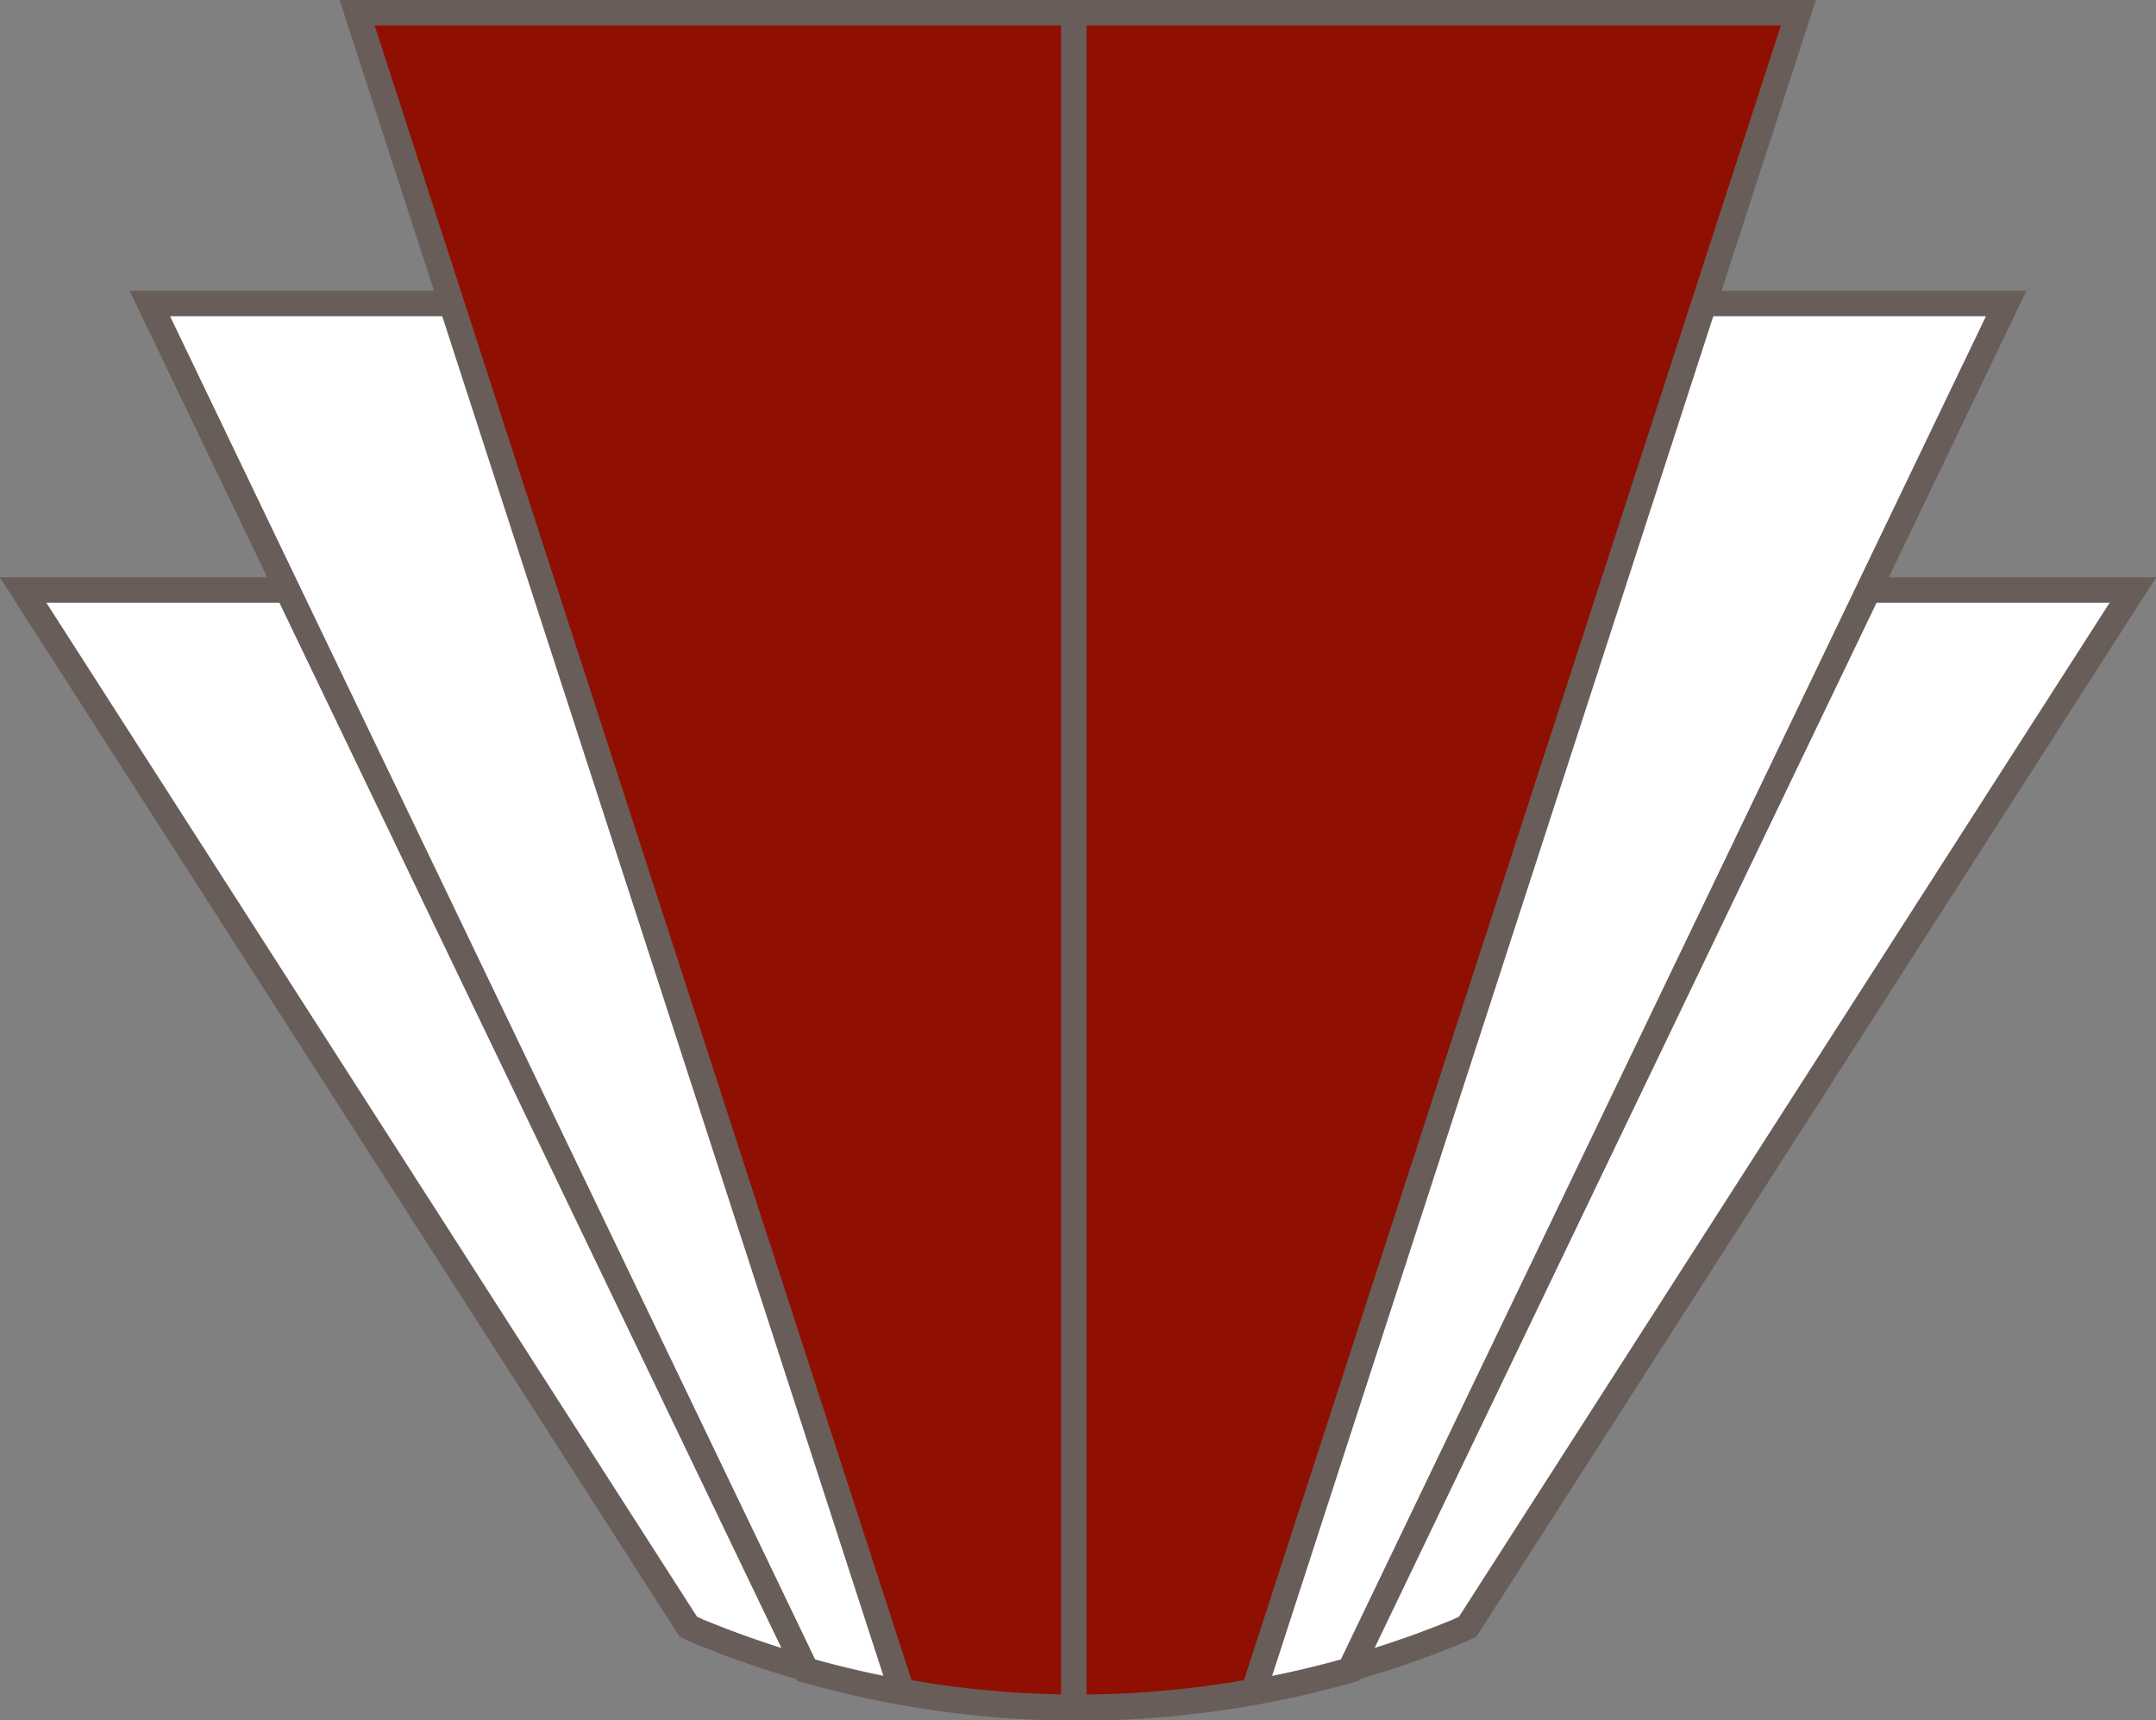
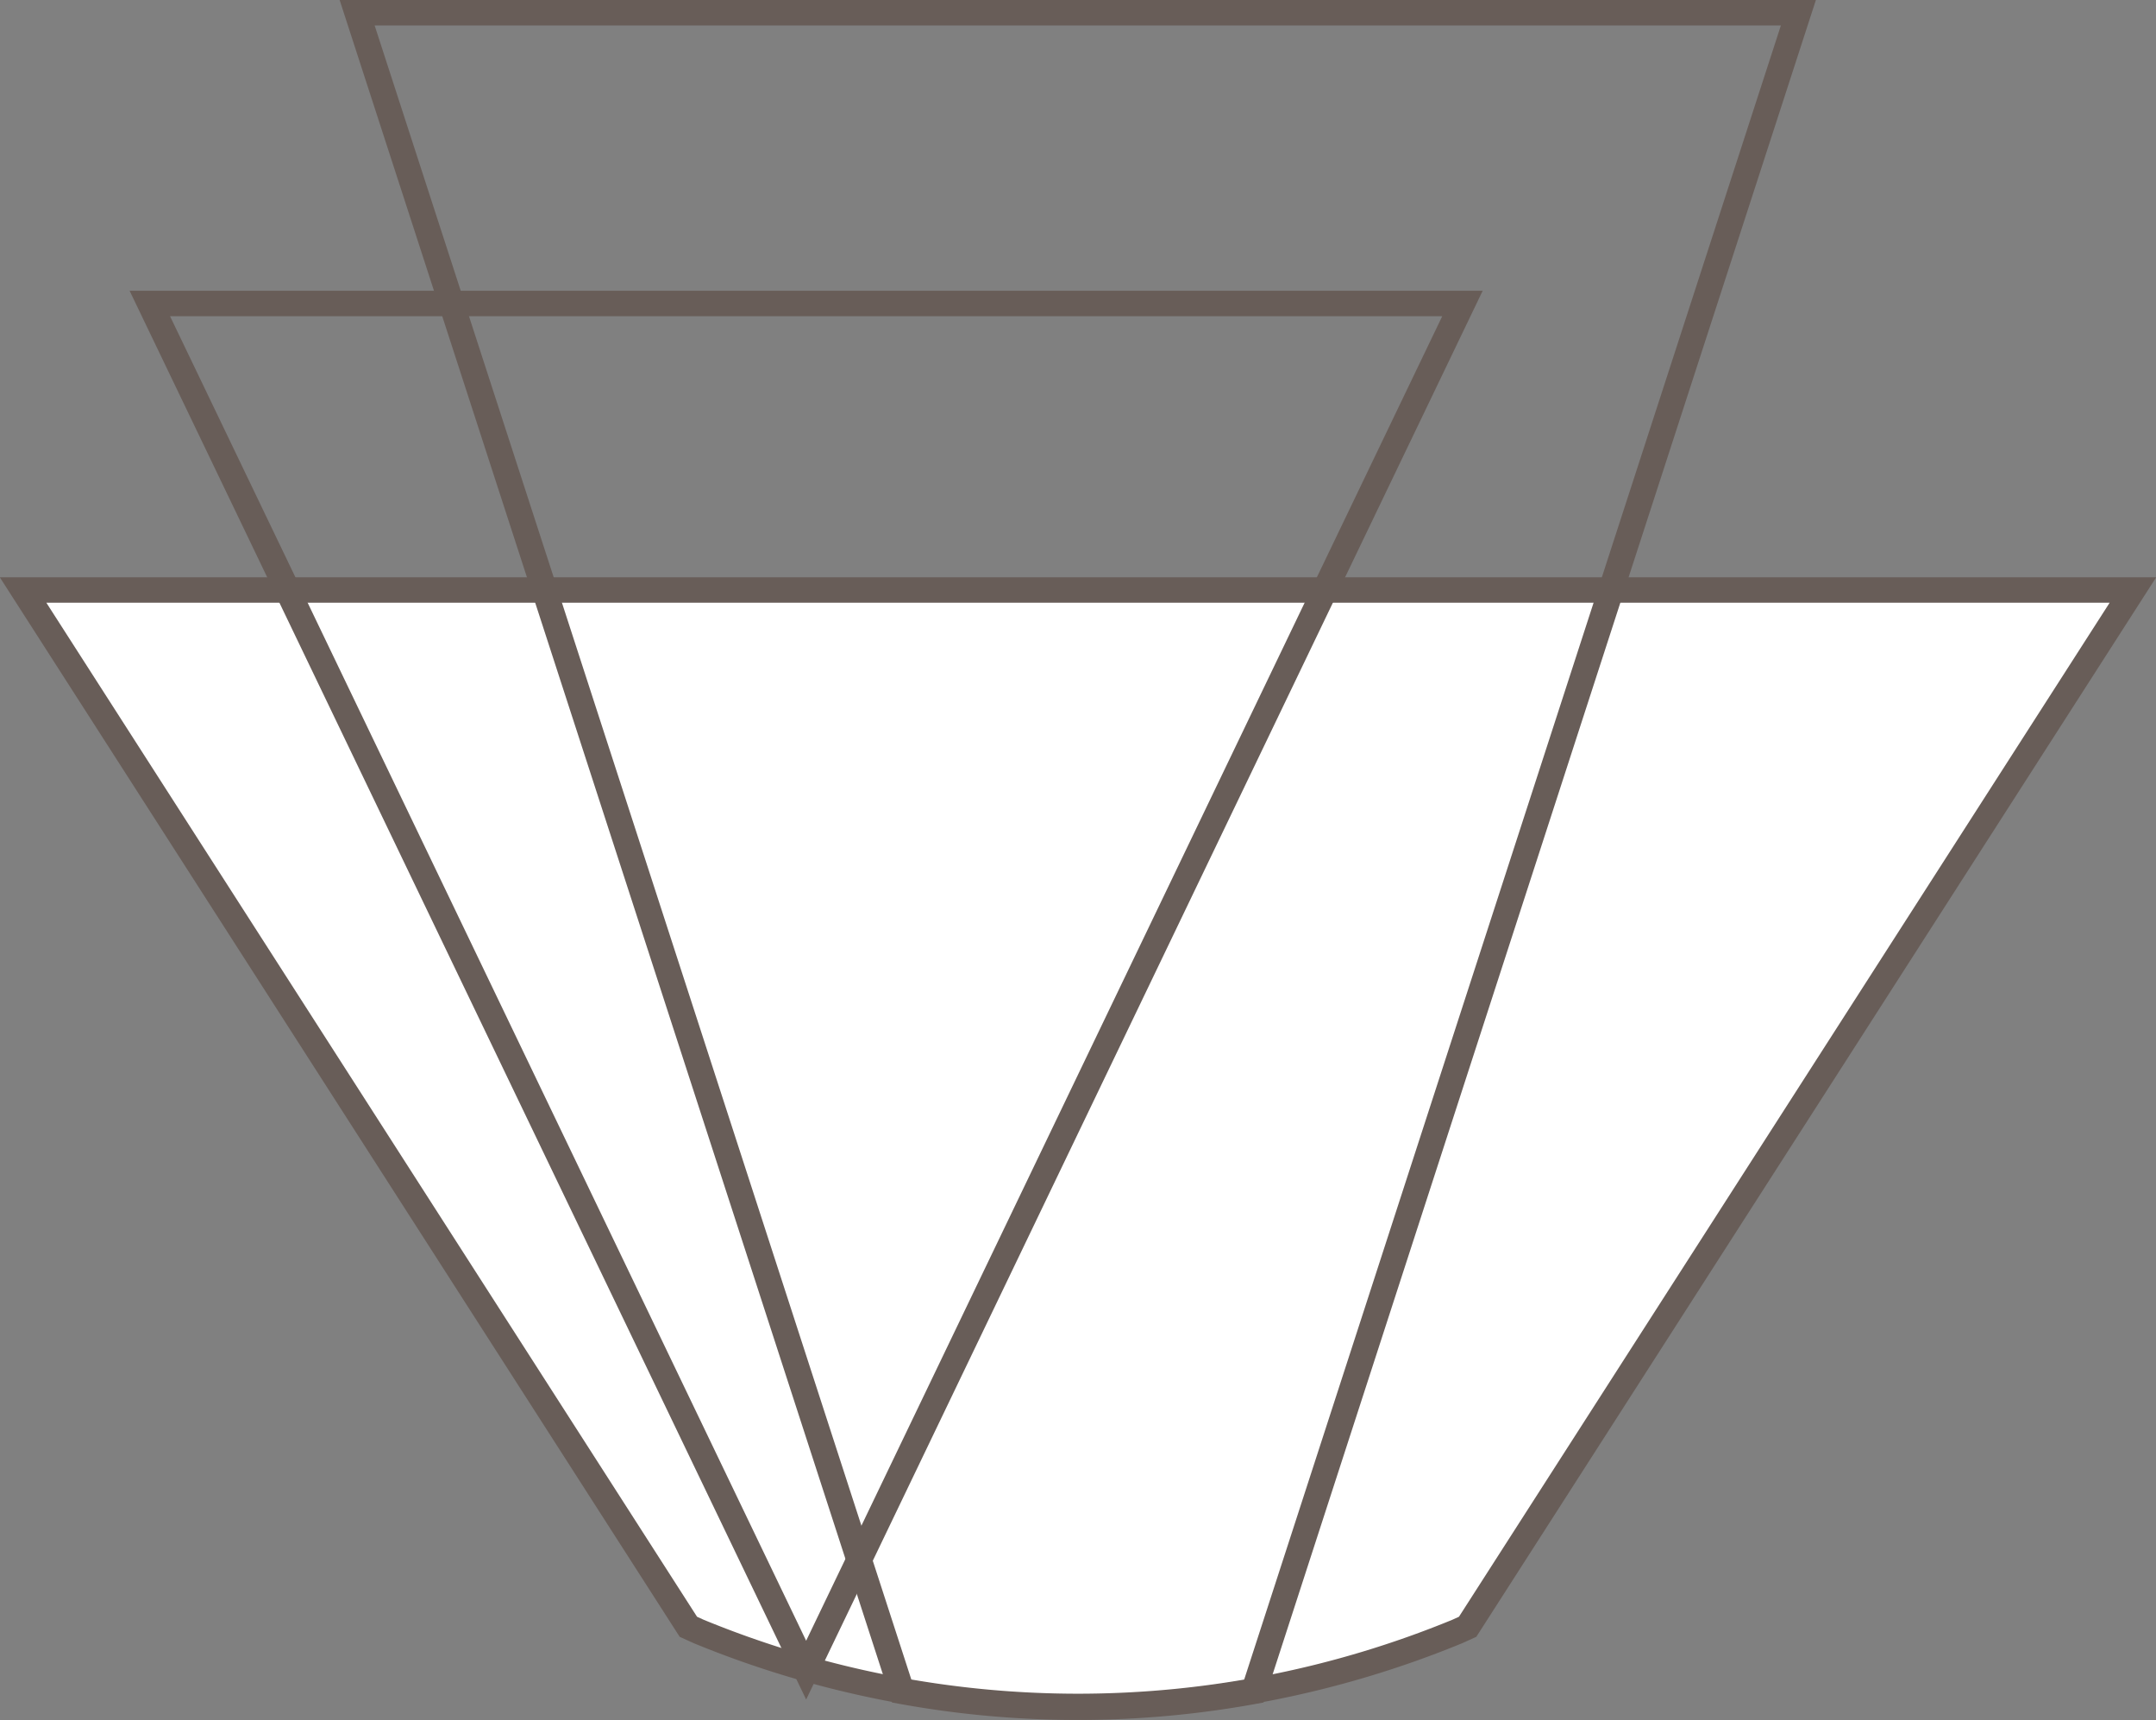
<svg xmlns="http://www.w3.org/2000/svg" id="Ebene_1" data-name="Ebene 1" viewBox="0 0 45.76 36.5">
  <rect x="0" y="0" width="45.76" height="36.5" fill="#808080" stroke="none" />
  <defs>
    <style>.cls-1,.cls-4{fill:none;}.cls-2{clip-path:url(#clip-path);}.cls-3{fill:#fff;}.cls-4{stroke:#685d58;stroke-miterlimit:10;stroke-width:0.54px;}.cls-5{fill:#8f1003;}</style>
    <clipPath id="clip-path" transform="translate(-660.61 -365.24)">
      <rect class="cls-1" x="660.61" y="365.24" width="45.76" height="36.5" />
    </clipPath>
  </defs>
  <g class="cls-2">
    <path class="cls-3" d="M661.23,377.83l14,21.89.23.09a20.92,20.92,0,0,0,16,0l.22-.09,14-21.89Z" transform="translate(-660.61 -365.24)" />
    <path class="cls-4" d="M661.1,377.76l14.12,22,.22.1a21.17,21.17,0,0,0,16.1,0l.22-.1,14.12-22Z" transform="translate(-660.61 -365.24)" />
-     <path class="cls-3" d="M663.9,371.75l13.85,28.84a20.89,20.89,0,0,0,11.47,0l13.86-28.84Z" transform="translate(-660.61 -365.24)" />
-     <path class="cls-4" d="M663.79,371.68l13.93,29a21.14,21.14,0,0,0,11.54,0l13.93-29Z" transform="translate(-660.61 -365.24)" />
-     <path class="cls-5" d="M668.29,365.58l11.48,35.48a20.61,20.61,0,0,0,7.43,0l11.48-35.48Z" transform="translate(-660.61 -365.24)" />
+     <path class="cls-4" d="M663.79,371.68l13.93,29l13.93-29Z" transform="translate(-660.61 -365.24)" />
    <path class="cls-4" d="M668.19,365.51l11.56,35.62a20.84,20.84,0,0,0,7.47,0l11.56-35.62Z" transform="translate(-660.61 -365.24)" />
-     <line class="cls-4" x1="22.79" y1="0.34" x2="22.79" y2="36.15" />
  </g>
</svg>